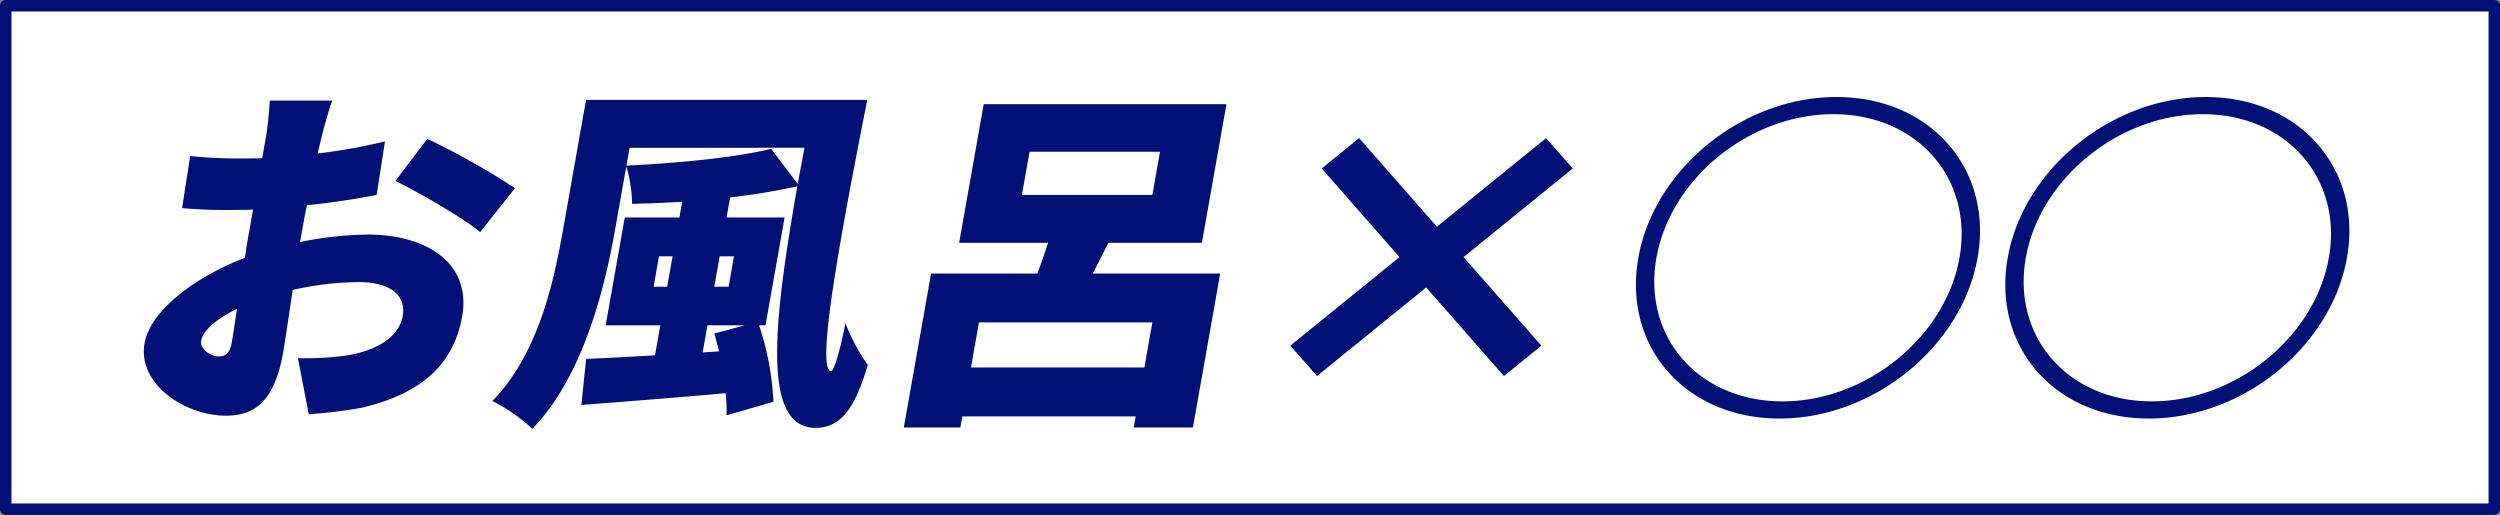
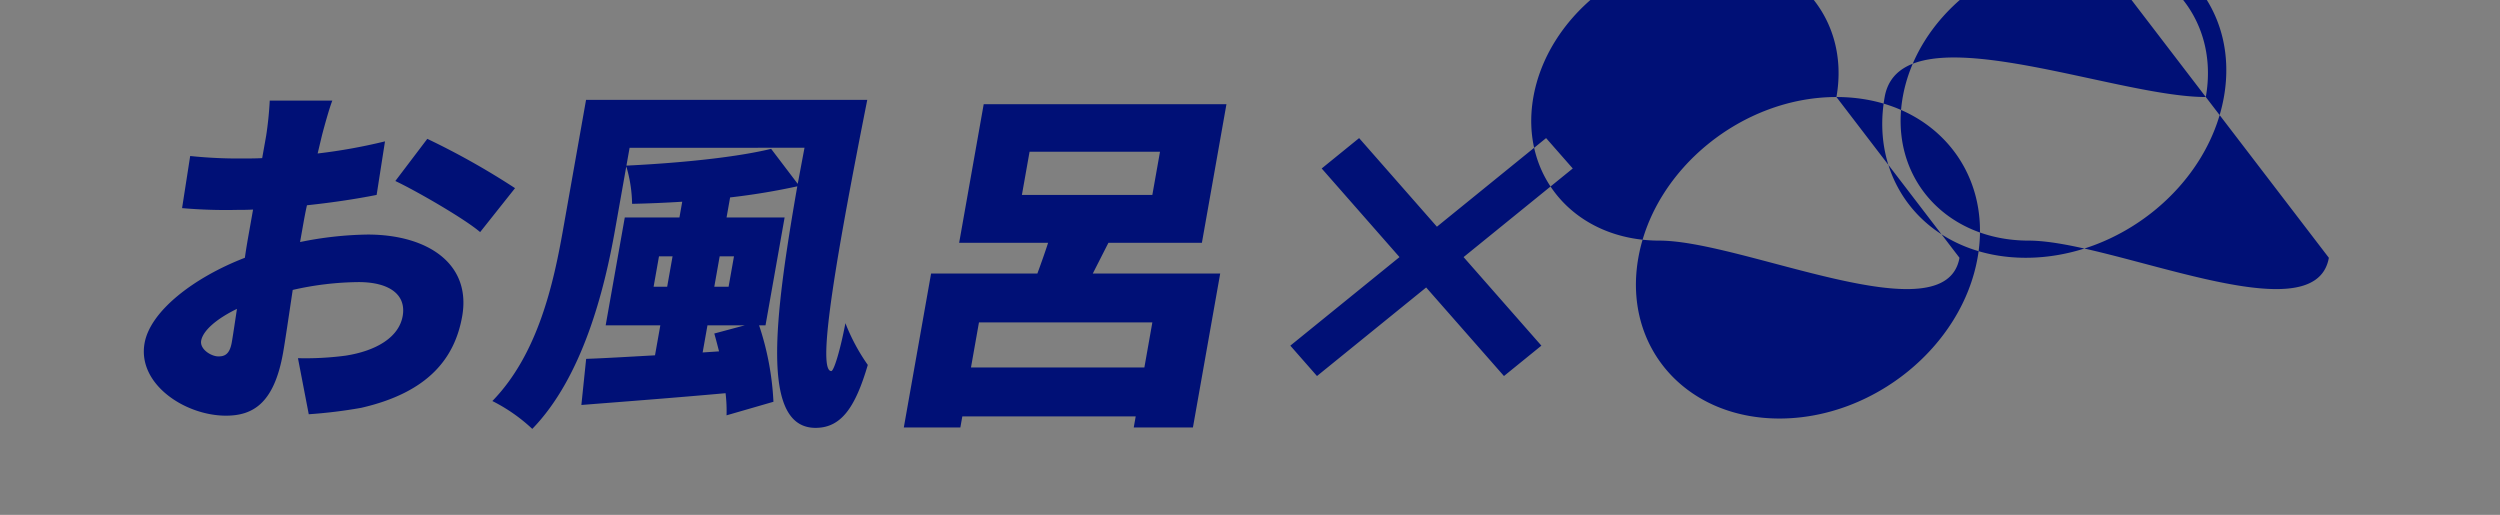
<svg xmlns="http://www.w3.org/2000/svg" id="collaboration.svg" width="437" height="90" viewBox="0 0 437 90">
  <rect x="0" y="0" width="437" height="90" fill="#808080" stroke="none" />
  <defs>
    <style>
      .cls-1 {
        fill: #fff;
        stroke: #001076;
        stroke-linejoin: round;
        stroke-width: 2px;
      }

      .cls-2 {
        fill: #001076;
        fill-rule: evenodd;
      }
    </style>
  </defs>
-   <rect id="長方形_610_のコピー" data-name="長方形 610 のコピー" class="cls-1" x="1" y="1" width="435" height="88" />
-   <path id="シェイプ_612" data-name="シェイプ 612" class="cls-2" d="M219.285,1202.64l-0.762,3.19a96.777,96.777,0,0,0,11.774-2.12l-1.461,9.36c-3.757.75-8.084,1.38-12.181,1.81-0.3,1.32-.53,2.63-0.773,4l-0.431,2.43a62.488,62.488,0,0,1,11.828-1.31c10.41,0,18.145,5.06,16.508,14.3-1.294,7.31-5.914,13.3-17.657,15.99a84.69,84.69,0,0,1-9.16,1.12l-1.887-9.8a53.686,53.686,0,0,0,8.314-.44c5.217-.81,9.316-3.12,9.992-6.93,0.651-3.68-2.245-5.93-7.713-5.93a53.6,53.6,0,0,0-11.511,1.37c-0.7,4.69-1.341,9.06-1.683,10.99-1.56,8.81-5.241,10.99-9.986,10.99-7.116,0-15.5-5.49-14.225-12.67,1-5.62,8.624-11.49,17.534-14.93,0.222-1.62.509-3.24,0.8-4.87l0.631-3.56c-1.066.06-1.988,0.06-2.845,0.06a88.252,88.252,0,0,1-9.564-.31l1.417-9.11a81.419,81.419,0,0,0,9.411.43c0.989,0,2.042,0,3.173-.06l0.7-3.93a61.342,61.342,0,0,0,.623-6.12h10.938C220.608,1197.77,219.705,1201.02,219.285,1202.64ZM201.17,1241.3c0.988,0,1.955-.25,2.342-2.44,0.21-1.19.521-3.31,0.908-5.87-3.6,1.75-5.945,3.81-6.255,5.56C197.9,1240.05,199.918,1241.3,201.17,1241.3Zm51.859-29.41-6.1,7.68c-2.687-2.31-11.115-7.18-14.824-8.93l5.588-7.37A131.468,131.468,0,0,1,253.029,1211.89Zm61.567-15.43c-5.018,25.36-8.99,47.4-6.288,47.4,0.461,0,1.565-3.63,2.471-8.37a34.207,34.207,0,0,0,3.911,7.3c-2.152,7.31-4.583,11-9.13,11-9.553,0-7.276-18.8-3.195-42.22a116.932,116.932,0,0,1-11.741,1.94l-0.62,3.5h10.147l-3.34,18.86H295.69a49.594,49.594,0,0,1,2.508,13.36L290,1251.6a25.7,25.7,0,0,0-.17-3.87c-8.973.81-18.122,1.5-25.206,2.06l0.835-8.06c3.382-.12,7.512-0.37,12.036-0.62l0.93-5.24h-9.554l3.341-18.86h9.554l0.487-2.75c-3,.19-5.986.31-8.764,0.37a24.234,24.234,0,0,0-1.013-6.55l-1.97,11.11c-1.869,10.56-5.677,25.73-14.463,34.78a29.629,29.629,0,0,0-6.978-4.87c7.972-8.18,10.69-20.54,12.349-29.91l4.027-22.73H314.6Zm-12.153,14.68,1.183-6.31H273.054l-0.553,3.12c8.906-.43,18.824-1.37,25.294-2.93Zm-22.821,17.98,0.941-5.31h-2.372l-0.941,5.31h2.372Zm9.067,11.3c-0.273-1.06-.546-2.12-0.83-3.12l5.328-1.43h-6.523l-0.841,4.74Zm0.109-16.61-0.94,5.31h2.5l0.941-5.31h-2.5Zm87.493,3-4.768,26.91H361.178l0.342-1.93H331.213l-0.343,1.93h-9.884l4.768-26.91h18.581c0.639-1.75,1.289-3.56,1.874-5.37h-15.55l4.292-24.23h42.432l-4.292,24.23h-16.34l-2.73,5.37h22.27Zm-13.254,16.42,1.393-7.87H334.122l-1.394,7.87h30.309Zm-21.408-30.16h22.8l1.339-7.55h-22.8Zm51.58,31.66-4.661-5.31,19.084-15.48-13.6-15.49,6.541-5.31,13.6,15.49,19.084-15.49,4.66,5.31-19.084,15.49,13.6,15.48-6.54,5.31-13.6-15.48Zm90.8-48.77c16.406,0,27.426,12.55,24.672,28.1s-18.223,28.1-34.629,28.1-27.425-12.55-24.67-28.1S467.6,1195.96,484.008,1195.96Zm21.509,28.1c2.455-13.86-7.412-25.1-22.04-25.1s-28.478,11.24-30.934,25.1,7.412,25.1,22.039,25.1S503.06,1237.93,505.517,1224.06Zm43.058-28.1c16.4,0,27.425,12.55,24.671,28.1s-18.222,28.1-34.628,28.1-27.426-12.55-24.671-28.1S532.168,1195.96,548.575,1195.96Zm21.508,28.1c2.456-13.86-7.412-25.1-22.039-25.1s-28.479,11.24-30.935,25.1,7.413,25.1,22.041,25.1S567.627,1237.93,570.083,1224.06Z" transform="translate(-163 -1179)" />
+   <path id="シェイプ_612" data-name="シェイプ 612" class="cls-2" d="M219.285,1202.64l-0.762,3.19a96.777,96.777,0,0,0,11.774-2.12l-1.461,9.36c-3.757.75-8.084,1.38-12.181,1.81-0.3,1.32-.53,2.63-0.773,4l-0.431,2.43a62.488,62.488,0,0,1,11.828-1.31c10.41,0,18.145,5.06,16.508,14.3-1.294,7.31-5.914,13.3-17.657,15.99a84.69,84.69,0,0,1-9.16,1.12l-1.887-9.8a53.686,53.686,0,0,0,8.314-.44c5.217-.81,9.316-3.12,9.992-6.93,0.651-3.68-2.245-5.93-7.713-5.93a53.6,53.6,0,0,0-11.511,1.37c-0.7,4.69-1.341,9.06-1.683,10.99-1.56,8.81-5.241,10.99-9.986,10.99-7.116,0-15.5-5.49-14.225-12.67,1-5.62,8.624-11.49,17.534-14.93,0.222-1.62.509-3.24,0.8-4.87l0.631-3.56c-1.066.06-1.988,0.06-2.845,0.06a88.252,88.252,0,0,1-9.564-.31l1.417-9.11a81.419,81.419,0,0,0,9.411.43c0.989,0,2.042,0,3.173-.06l0.7-3.93a61.342,61.342,0,0,0,.623-6.12h10.938C220.608,1197.77,219.705,1201.02,219.285,1202.64ZM201.17,1241.3c0.988,0,1.955-.25,2.342-2.44,0.21-1.19.521-3.31,0.908-5.87-3.6,1.75-5.945,3.81-6.255,5.56C197.9,1240.05,199.918,1241.3,201.17,1241.3Zm51.859-29.41-6.1,7.68c-2.687-2.31-11.115-7.18-14.824-8.93l5.588-7.37A131.468,131.468,0,0,1,253.029,1211.89Zm61.567-15.43c-5.018,25.36-8.99,47.4-6.288,47.4,0.461,0,1.565-3.63,2.471-8.37a34.207,34.207,0,0,0,3.911,7.3c-2.152,7.31-4.583,11-9.13,11-9.553,0-7.276-18.8-3.195-42.22a116.932,116.932,0,0,1-11.741,1.94l-0.62,3.5h10.147l-3.34,18.86H295.69a49.594,49.594,0,0,1,2.508,13.36L290,1251.6a25.7,25.7,0,0,0-.17-3.87c-8.973.81-18.122,1.5-25.206,2.06l0.835-8.06c3.382-.12,7.512-0.37,12.036-0.62l0.93-5.24h-9.554l3.341-18.86h9.554l0.487-2.75c-3,.19-5.986.31-8.764,0.37a24.234,24.234,0,0,0-1.013-6.55l-1.97,11.11c-1.869,10.56-5.677,25.73-14.463,34.78a29.629,29.629,0,0,0-6.978-4.87c7.972-8.18,10.69-20.54,12.349-29.91l4.027-22.73H314.6Zm-12.153,14.68,1.183-6.31H273.054l-0.553,3.12c8.906-.43,18.824-1.37,25.294-2.93Zm-22.821,17.98,0.941-5.31h-2.372l-0.941,5.31h2.372Zm9.067,11.3c-0.273-1.06-.546-2.12-0.83-3.12l5.328-1.43h-6.523l-0.841,4.74Zm0.109-16.61-0.94,5.31h2.5l0.941-5.31h-2.5Zm87.493,3-4.768,26.91H361.178l0.342-1.93H331.213l-0.343,1.93h-9.884l4.768-26.91h18.581c0.639-1.75,1.289-3.56,1.874-5.37h-15.55l4.292-24.23h42.432l-4.292,24.23h-16.34l-2.73,5.37h22.27Zm-13.254,16.42,1.393-7.87H334.122l-1.394,7.87h30.309Zm-21.408-30.16h22.8l1.339-7.55h-22.8Zm51.58,31.66-4.661-5.31,19.084-15.48-13.6-15.49,6.541-5.31,13.6,15.49,19.084-15.49,4.66,5.31-19.084,15.49,13.6,15.48-6.54,5.31-13.6-15.48Zm90.8-48.77c16.406,0,27.426,12.55,24.672,28.1s-18.223,28.1-34.629,28.1-27.425-12.55-24.67-28.1S467.6,1195.96,484.008,1195.96Zc2.455-13.86-7.412-25.1-22.04-25.1s-28.478,11.24-30.934,25.1,7.412,25.1,22.039,25.1S503.06,1237.93,505.517,1224.06Zm43.058-28.1c16.4,0,27.425,12.55,24.671,28.1s-18.222,28.1-34.628,28.1-27.426-12.55-24.671-28.1S532.168,1195.96,548.575,1195.96Zm21.508,28.1c2.456-13.86-7.412-25.1-22.039-25.1s-28.479,11.24-30.935,25.1,7.413,25.1,22.041,25.1S567.627,1237.93,570.083,1224.06Z" transform="translate(-163 -1179)" />
</svg>